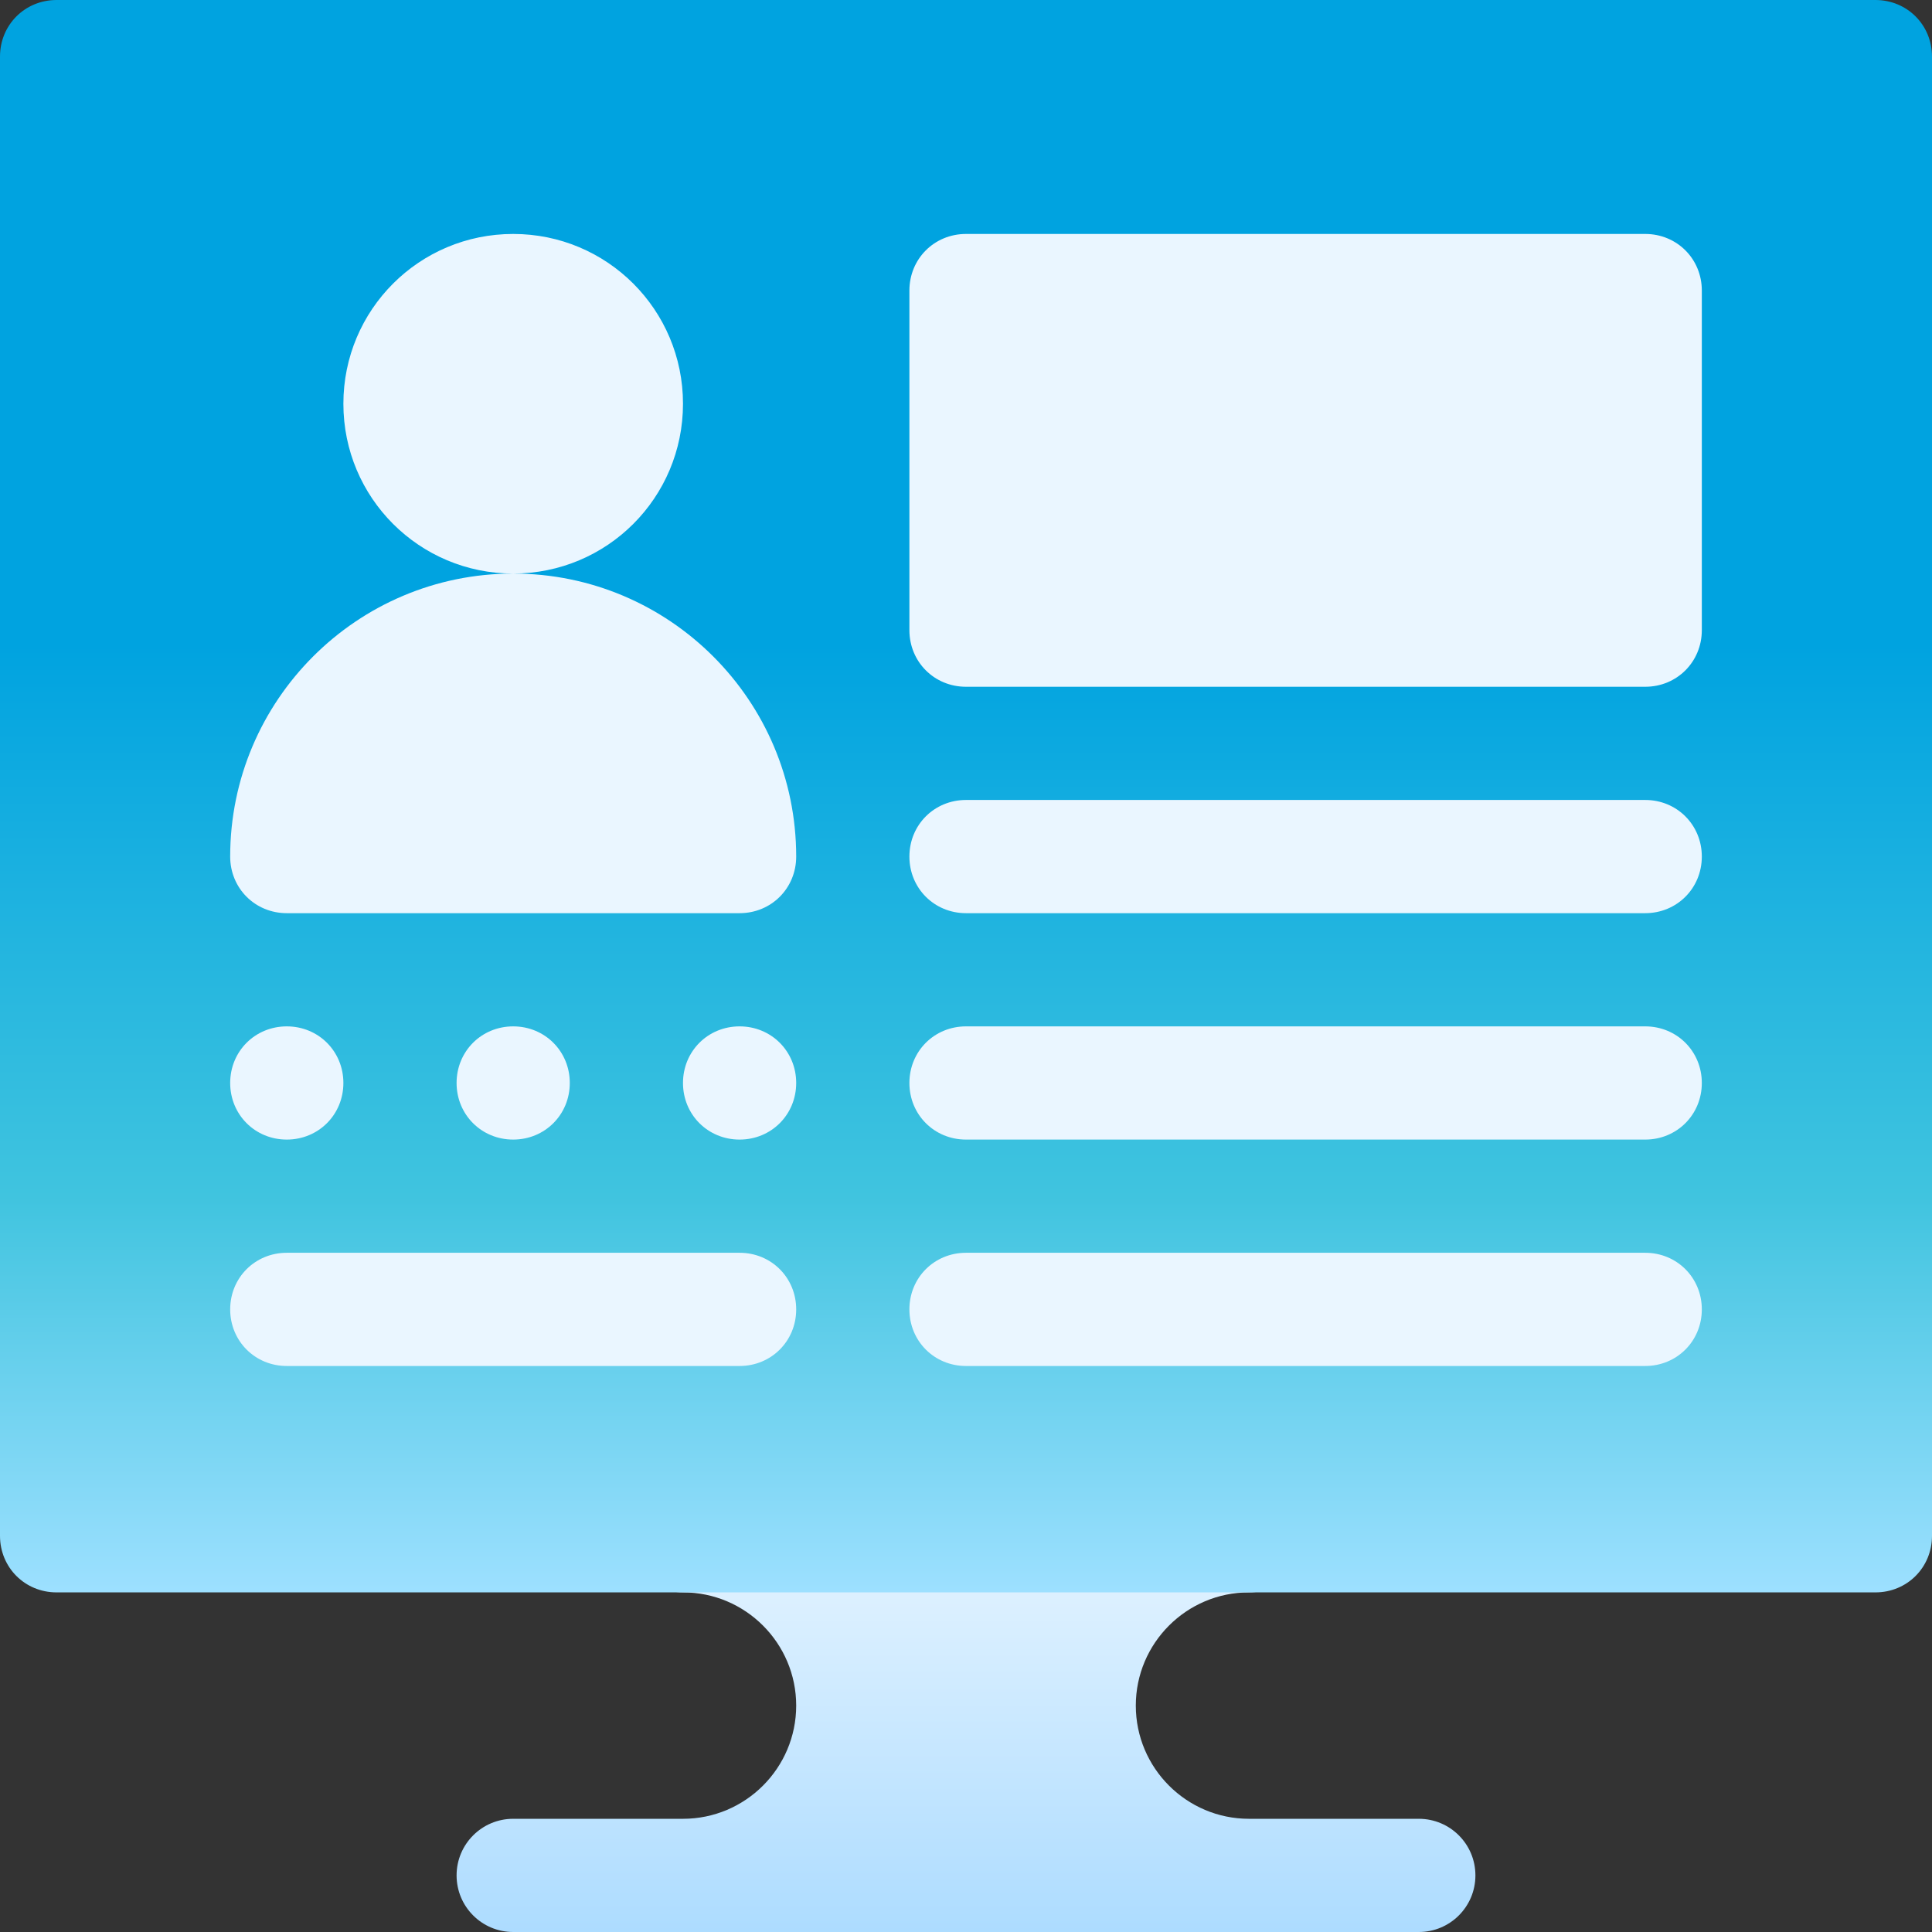
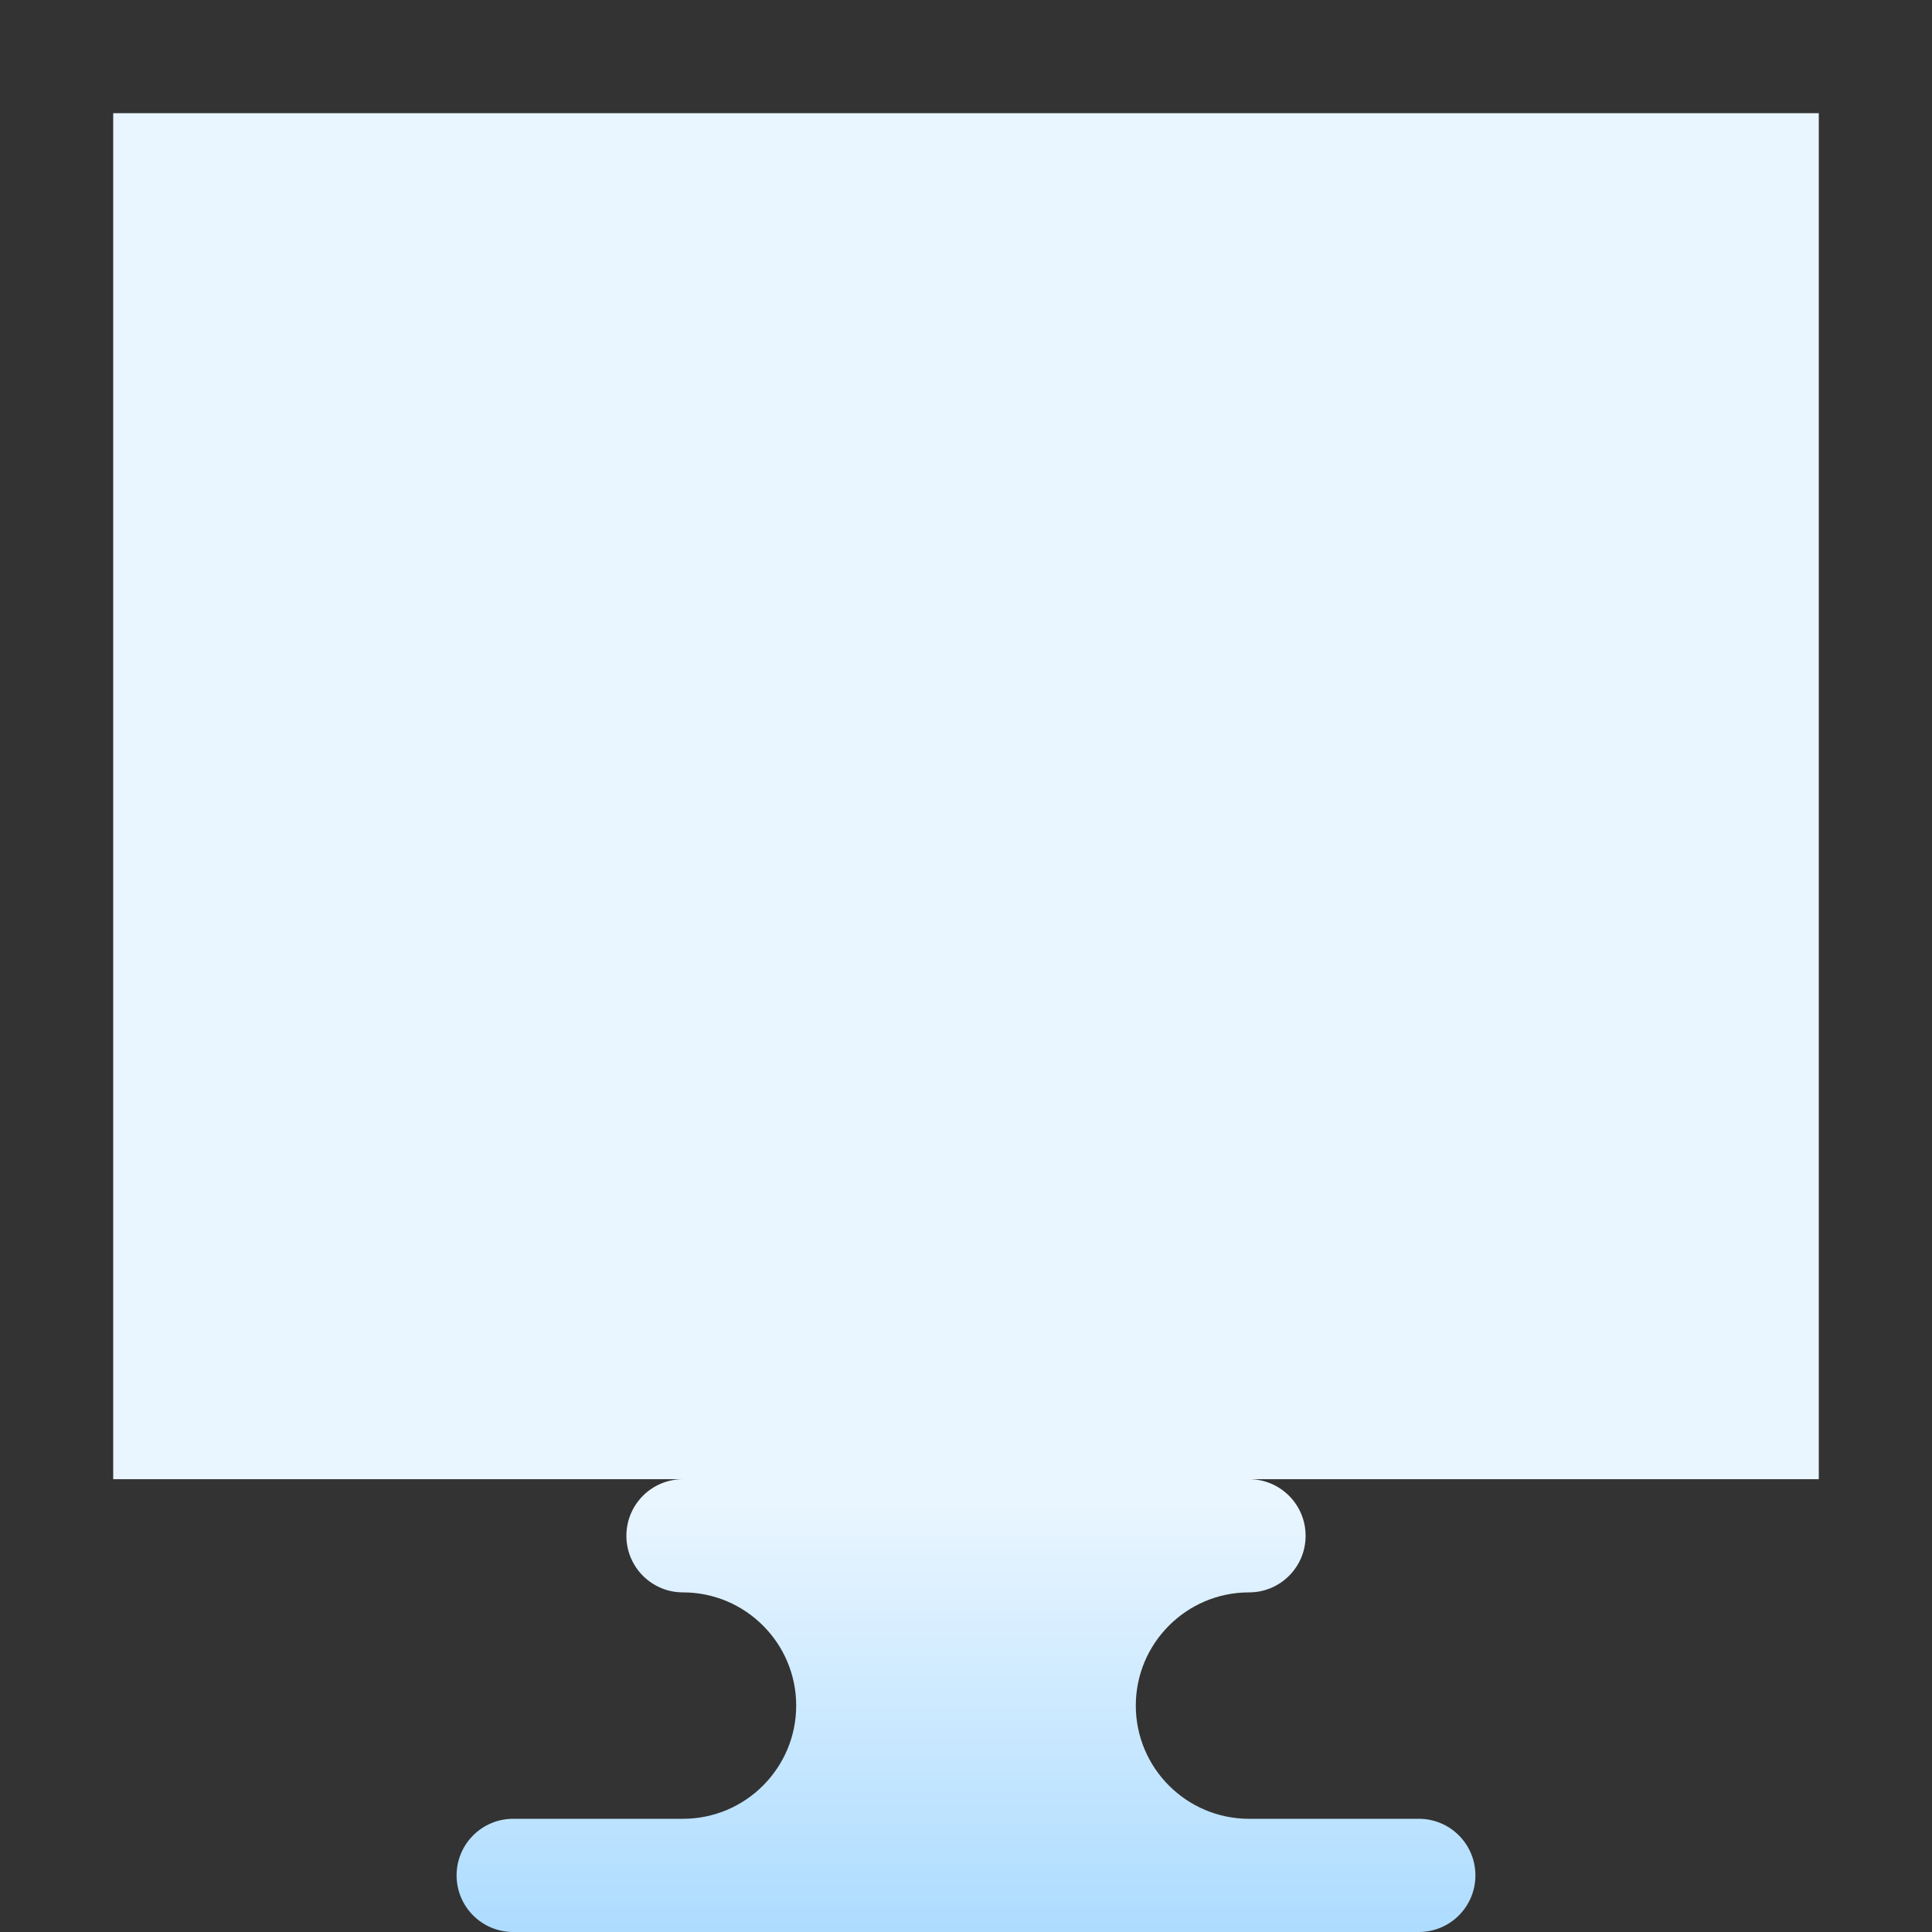
<svg xmlns="http://www.w3.org/2000/svg" version="1.1" width="512" height="512" x="0" y="0" viewBox="0 0 512 512" style="enable-background:new 0 0 512 512" xml:space="preserve" class="">
  <rect x="0" y="0" width="512" height="512" fill="#333333" stroke="none" />
  <g>
    <linearGradient id="a" x1="256" x2="256" y1="512" y2="30" gradientUnits="userSpaceOnUse">
      <stop stop-opacity="1" stop-color="#addcff" offset="0" />
      <stop stop-opacity="1" stop-color="#eaf6ff" offset="0.24" />
      <stop stop-opacity="1" stop-color="#eaf6ff" offset="1" />
    </linearGradient>
    <linearGradient id="b" x1="256" x2="256" y1="422" y2="0" gradientUnits="userSpaceOnUse">
      <stop stop-opacity="1" stop-color="#9de0ff" offset="0" />
      <stop stop-opacity="1" stop-color="#40c4df" offset="0.248" />
      <stop stop-opacity="1" stop-color="#00a3e0" offset="0.595" />
    </linearGradient>
    <path fill="url(#a)" d="M482 30H30v362h151c-8.291 0-15 6.709-15 15s6.709 15 15 15c16.553 0 30 13.462 30 30s-13.447 30-30 30h-45c-8.291 0-15 6.709-15 15s6.709 15 15 15h240c8.291 0 15-6.709 15-15s-6.709-15-15-15h-45c-16.553 0-30-13.462-30-30s13.447-30 30-30c8.291 0 15-6.709 15-15s-6.709-15-15-15h151z" opacity="1" data-original="url(#a)" />
-     <path fill="url(#b)" d="M497 0H15C6.599 0 0 6.599 0 15v392c0 8.399 6.599 15 15 15h482c8.401 0 15-6.601 15-15V15c0-8.401-6.599-15-15-15zM196 362H76c-8.401 0-15-6.601-15-15 0-8.401 6.599-15 15-15h120c8.401 0 15 6.599 15 15 0 8.399-6.599 15-15 15zM61 287c0-8.401 6.599-15 15-15s15 6.599 15 15c0 8.399-6.599 15-15 15s-15-6.601-15-15zm60 0c0-8.401 6.599-15 15-15s15 6.599 15 15c0 8.399-6.599 15-15 15s-15-6.601-15-15zm75 15c-8.401 0-15-6.601-15-15 0-8.401 6.599-15 15-15s15 6.599 15 15c0 8.399-6.599 15-15 15zm0-60H76c-8.401 0-15-6.601-15-15 0-41.4 33.6-75 75-75-24.901 0-45-20.101-45-45 0-24.9 20.099-45 45-45s45 20.1 45 45c0 24.899-20.099 45-45 45 41.4 0 75 33.6 75 75 0 8.399-6.599 15-15 15zm240 120H256c-8.401 0-15-6.601-15-15 0-8.401 6.599-15 15-15h180c8.401 0 15 6.599 15 15 0 8.399-6.599 15-15 15zm0-60H256c-8.401 0-15-6.601-15-15 0-8.401 6.599-15 15-15h180c8.401 0 15 6.599 15 15 0 8.399-6.599 15-15 15zm0-60H256c-8.401 0-15-6.601-15-15 0-8.401 6.599-15 15-15h180c8.401 0 15 6.599 15 15 0 8.399-6.599 15-15 15zm15-75c0 8.399-6.599 15-15 15H256c-8.401 0-15-6.601-15-15V77c0-8.401 6.599-15 15-15h180c8.401 0 15 6.599 15 15z" opacity="1" data-original="url(#b)" class="" />
  </g>
</svg>